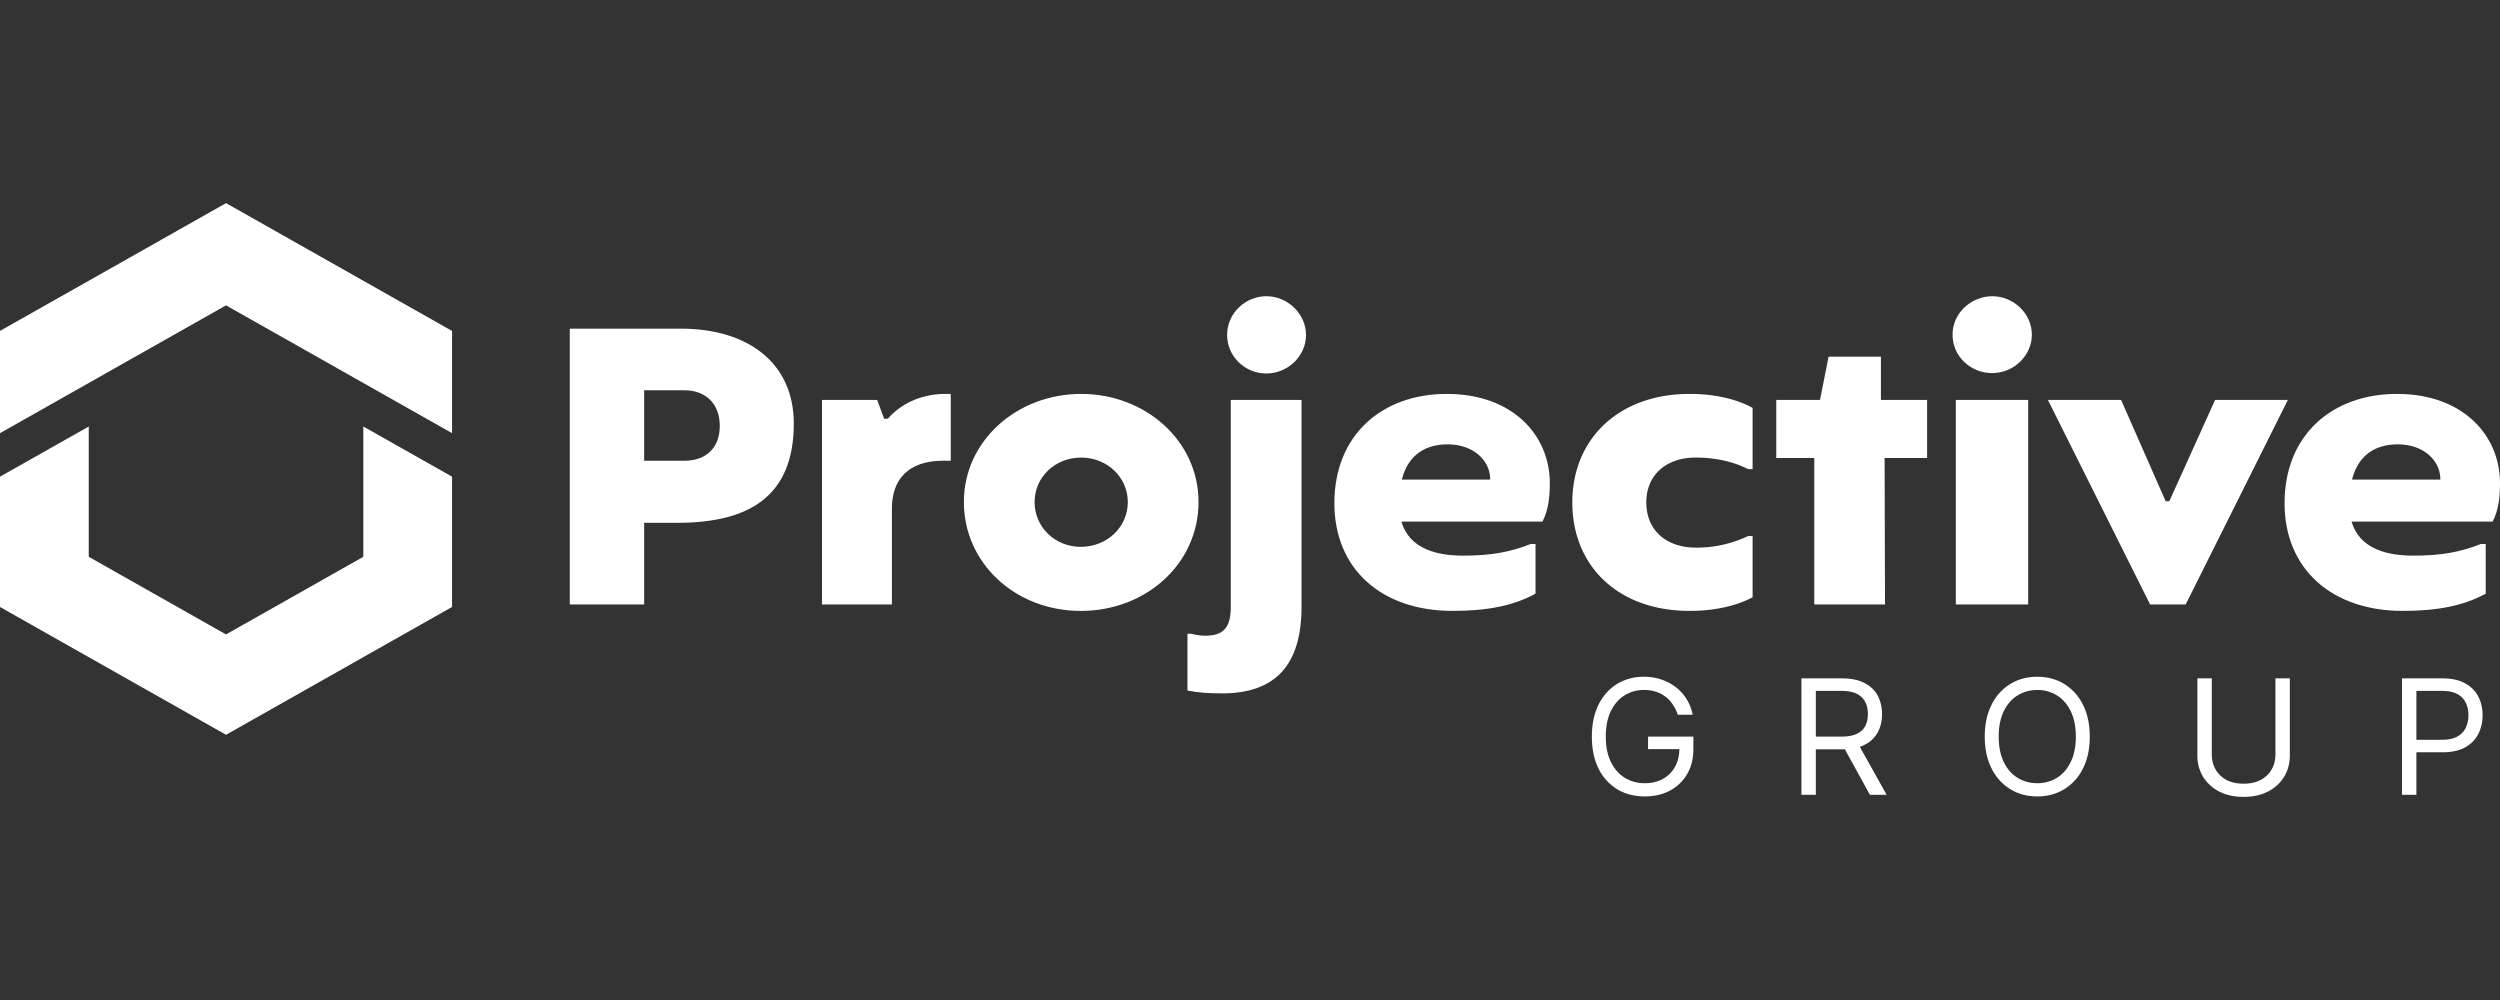
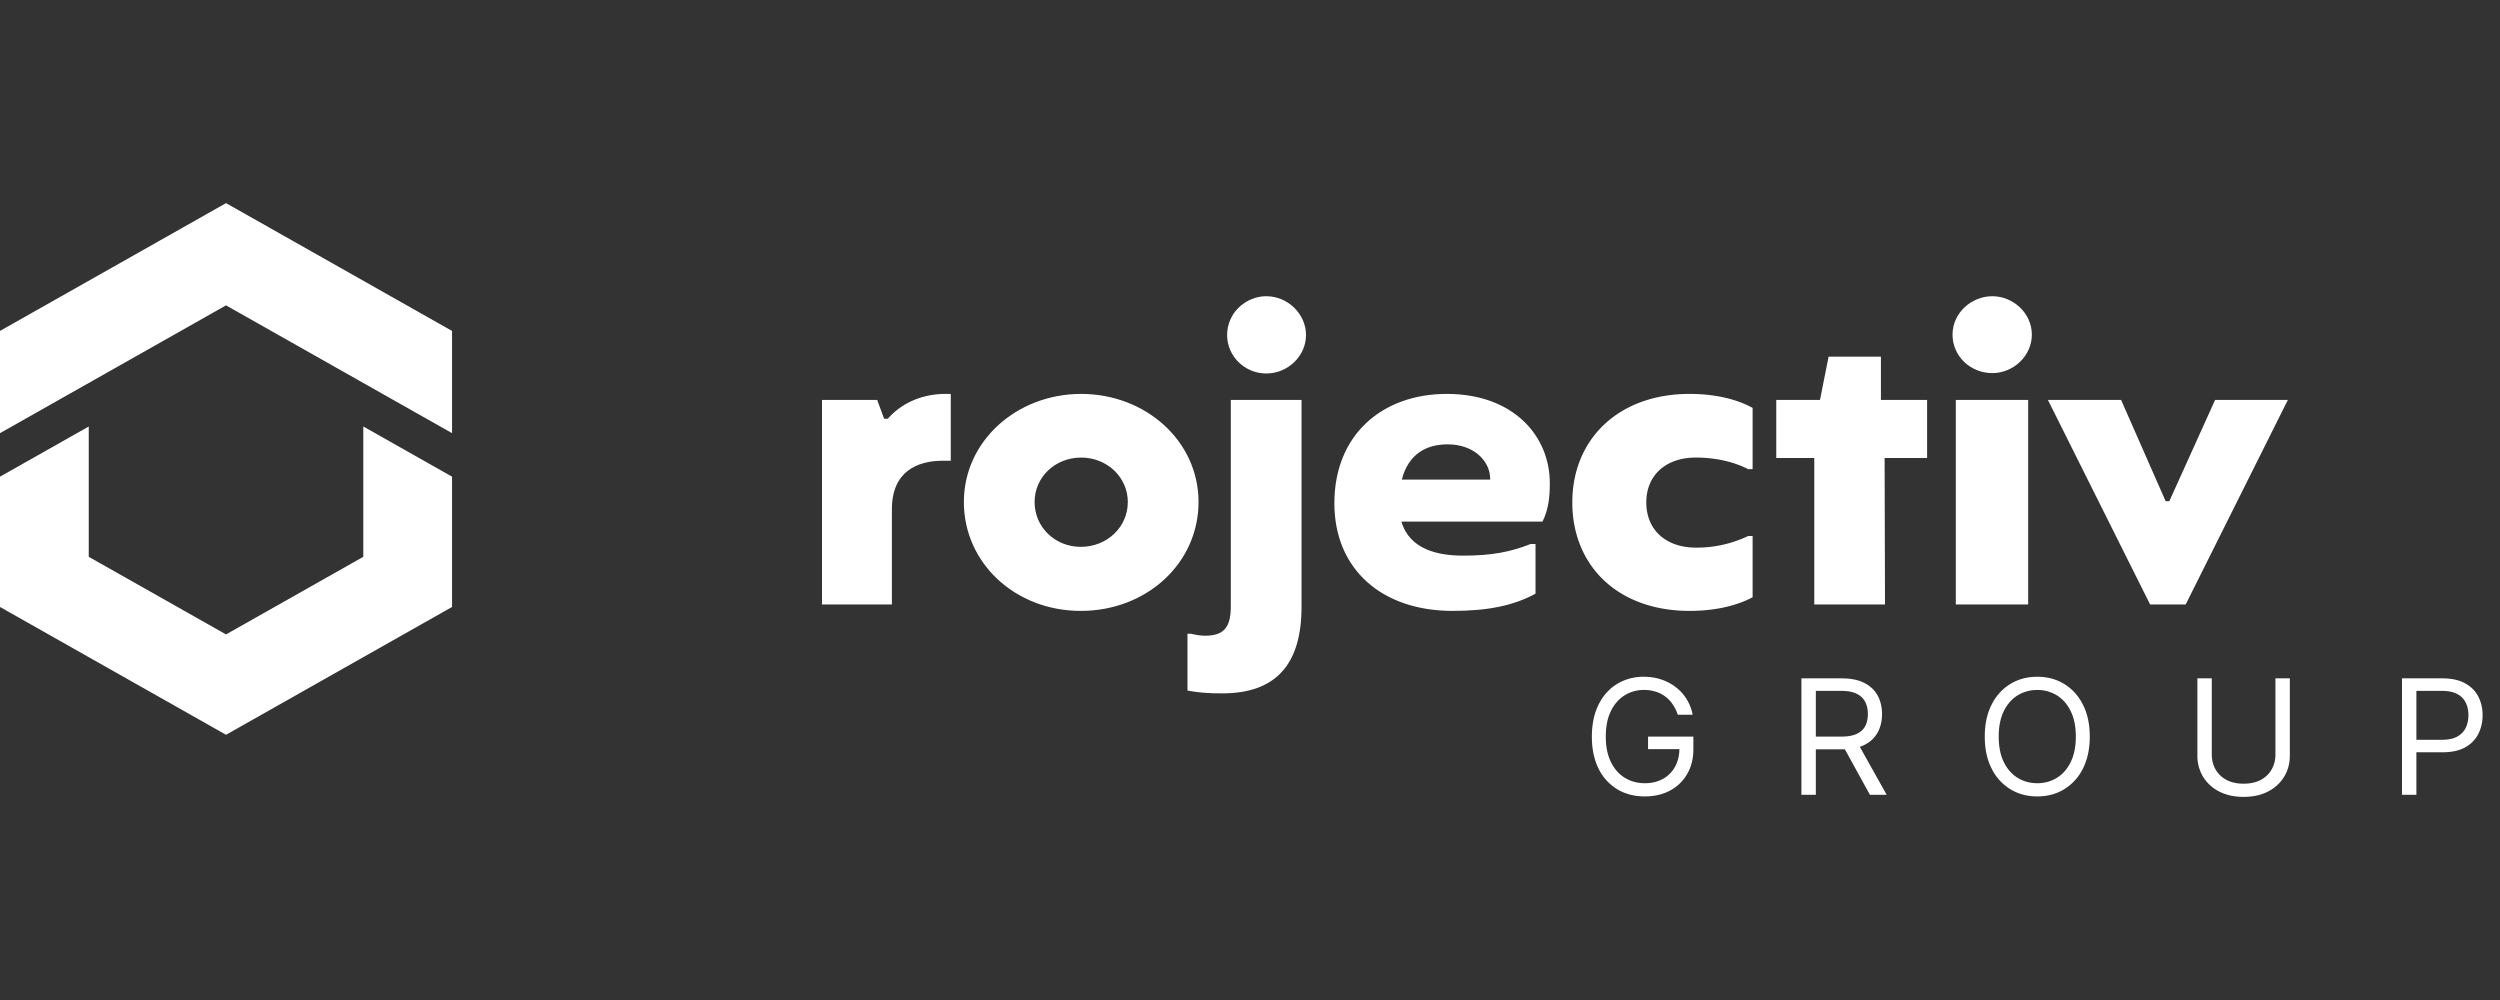
<svg xmlns="http://www.w3.org/2000/svg" fill="none" viewBox="0 0 160 64">
  <rect x="0" y="0" width="160" height="64" fill="#333333" stroke="none" />
  <path fill="#fff" d="M141.554 48.278q0 .545.245.971.246.423.7.667.457.24 1.093.24t1.092-.24q.456-.244.698-.667.246-.426.246-.971v-4.863h.921v4.935q0 .765-.367 1.365a2.56 2.56 0 0 1-1.03.943q-.665.342-1.56.342-.897 0-1.562-.342a2.6 2.6 0 0 1-1.033-.943 2.6 2.6 0 0 1-.364-1.365v-4.935h.921zm-36.345-4.965q.601 0 1.122.178.523.175.933.499a2.87 2.87 0 0 1 1.066 1.755h-.951a2.6 2.6 0 0 0-.323-.66 2 2 0 0 0-.472-.502 2 2 0 0 0-.617-.316 2.5 2.5 0 0 0-.758-.11q-.677 0-1.23.343-.555.342-.882 1.008t-.326 1.634q0 .968.331 1.634.33.666.895 1.008t1.272.342q.654 0 1.151-.273.502-.276.78-.778.27-.484.282-1.132h-2.006v-.8h2.9v.8q0 .921-.403 1.602a2.74 2.74 0 0 1-1.099 1.055q-.699.37-1.605.371-1.012 0-1.777-.466a3.16 3.16 0 0 1-1.19-1.325q-.423-.859-.423-2.038 0-.885.241-1.59.245-.71.692-1.209a3 3 0 0 1 1.055-.764 3.3 3.3 0 0 1 1.342-.266" />
  <path fill="#fff" fill-rule="evenodd" d="M130.386 43.313q.974 0 1.731.466.759.466 1.194 1.325.434.86.434 2.038 0 1.18-.434 2.038a3.2 3.2 0 0 1-1.194 1.325q-.757.466-1.731.466t-1.732-.466a3.2 3.2 0 0 1-1.193-1.325q-.436-.859-.436-2.038t.436-2.038a3.2 3.2 0 0 1 1.193-1.325q.757-.466 1.732-.466m0 .845q-.691 0-1.252.342-.559.342-.889 1.008-.327.666-.327 1.634t.327 1.634q.33.666.889 1.008.56.342 1.252.342.69 0 1.249-.342t.887-1.008q.331-.666.331-1.634t-.331-1.634q-.327-.666-.887-1.008a2.34 2.34 0 0 0-1.249-.342m-12.523-.743q.892 0 1.464.298.573.296.848.812.275.517.275 1.176t-.275 1.168a1.9 1.9 0 0 1-.844.8q-.142.073-.303.126l1.719 3.074h-1.071l-1.605-2.916-.193.004h-1.665v2.912h-.922v-7.454zm-1.65 3.727h1.635q.61 0 .982-.174.375-.175.542-.495.172-.325.171-.772 0-.448-.171-.782a1.16 1.16 0 0 0-.546-.518q-.376-.186-.993-.185h-1.62zm40.086-3.727q.897 0 1.465.317.572.312.847.848.275.535.275 1.194t-.275 1.197q-.272.539-.84.86-.569.315-1.457.315h-1.665v2.723h-.922v-7.454zm-1.65 3.931h1.635q.614 0 .985-.208.372-.207.539-.56.171-.357.172-.805 0-.447-.172-.8a1.2 1.2 0 0 0-.542-.553q-.376-.204-.996-.204h-1.621z" clip-rule="evenodd" />
  <path fill="#fff" d="M28.931 30.507v8.339l-14.465 8.18L0 38.846v-8.34l5.68-3.21v8.34l8.786 4.967 8.786-4.968v-8.34zm54.367 8.333c0 3.69-1.649 5.536-5.077 5.536-.915 0-1.543-.052-2.223-.18v-3.638h.209c.34.077.628.128.915.128 1.204 0 1.649-.538 1.649-1.87V25.594h4.526z" />
  <path fill="#fff" fill-rule="evenodd" d="M69.197 25.21c4.107 0 7.508 2.997 7.509 6.918 0 3.92-3.323 6.97-7.535 6.97-4.186 0-7.483-3.05-7.483-6.97s3.4-6.918 7.509-6.918m0 4.074c-1.675 0-2.983 1.255-2.983 2.844 0 1.614 1.309 2.87 2.957 2.87 1.674 0 3.009-1.256 3.009-2.87 0-1.589-1.335-2.844-2.983-2.844m23.399-4.074c4.238 0 6.592 2.665 6.592 5.714 0 .845-.078 1.69-.47 2.46h-9.026c.523 1.793 2.354 2.177 3.95 2.177 1.805 0 3.009-.23 4.316-.743h.315v3.177c-1.413.77-3.062 1.102-5.311 1.102-4.527 0-7.562-2.665-7.562-6.892 0-4.382 3.062-6.995 7.196-6.995m.051 3.228c-1.36 0-2.51.615-2.93 2.255h5.652v-.128c-.053-1.128-1.1-2.127-2.722-2.127" clip-rule="evenodd" />
  <path fill="#fff" d="M108.137 25.21c1.674 0 3.061.358 4.03.896v3.92h-.288c-.838-.435-1.989-.742-3.35-.742-1.883 0-3.166 1.102-3.166 2.87 0 1.767 1.256 2.895 3.193 2.895a7.64 7.64 0 0 0 3.323-.743h.288v3.92c-.969.513-2.329.871-4.03.871-4.605 0-7.509-2.895-7.509-6.943 0-4.049 2.956-6.944 7.509-6.944" />
-   <path fill="#fff" fill-rule="evenodd" d="M153.407 25.21c4.238 0 6.593 2.665 6.593 5.714 0 .845-.078 1.69-.471 2.46h-9.027c.524 1.793 2.356 2.177 3.952 2.177 1.805 0 3.008-.23 4.317-.743h.314v3.177c-1.413.77-3.061 1.102-5.312 1.102-4.525 0-7.561-2.665-7.561-6.892 0-4.382 3.061-6.995 7.195-6.995m.053 3.228c-1.362 0-2.513.615-2.931 2.255h5.651v-.128c-.053-1.128-1.099-2.127-2.72-2.127M43.555 21.033c4.396 0 7.248 2.255 7.248 6.073 0 4.714-2.93 6.354-7.457 6.354h-2.12v5.227h-4.761V21.033zm-2.329 8.455h2.59c1.335 0 2.25-.794 2.25-2.228s-.915-2.281-2.25-2.281h-2.59z" clip-rule="evenodd" />
  <path fill="#fff" d="M60.849 29.488h-.524c-1.596 0-3.244.667-3.244 3.101v6.098h-4.474V25.594h3.532l.445 1.204h.235c.785-.897 1.989-1.537 3.533-1.588h.497zm59.53-3.894h2.956v3.716h-2.72l.025 9.377h-4.526V29.31h-2.433v-3.716h2.799l.55-2.767h3.349zm9.424 13.093h-4.631V25.594h4.631zm8.798-6.611h.236l2.93-6.482h4.657l-6.541 13.093h-2.276l-6.541-13.093h4.683zM28.931 21.179v6.543l-14.465-8.179L0 27.722v-6.543L14.466 13zm52.116-2.221c1.36 0 2.538 1.127 2.538 2.485 0 1.332-1.152 2.46-2.538 2.46s-2.511-1.102-2.511-2.46c0-1.435 1.203-2.485 2.51-2.486m46.455.001c1.36 0 2.538 1.101 2.538 2.46 0 1.332-1.152 2.46-2.538 2.46-1.387 0-2.539-1.077-2.539-2.46.001-1.41 1.23-2.46 2.539-2.46" />
</svg>